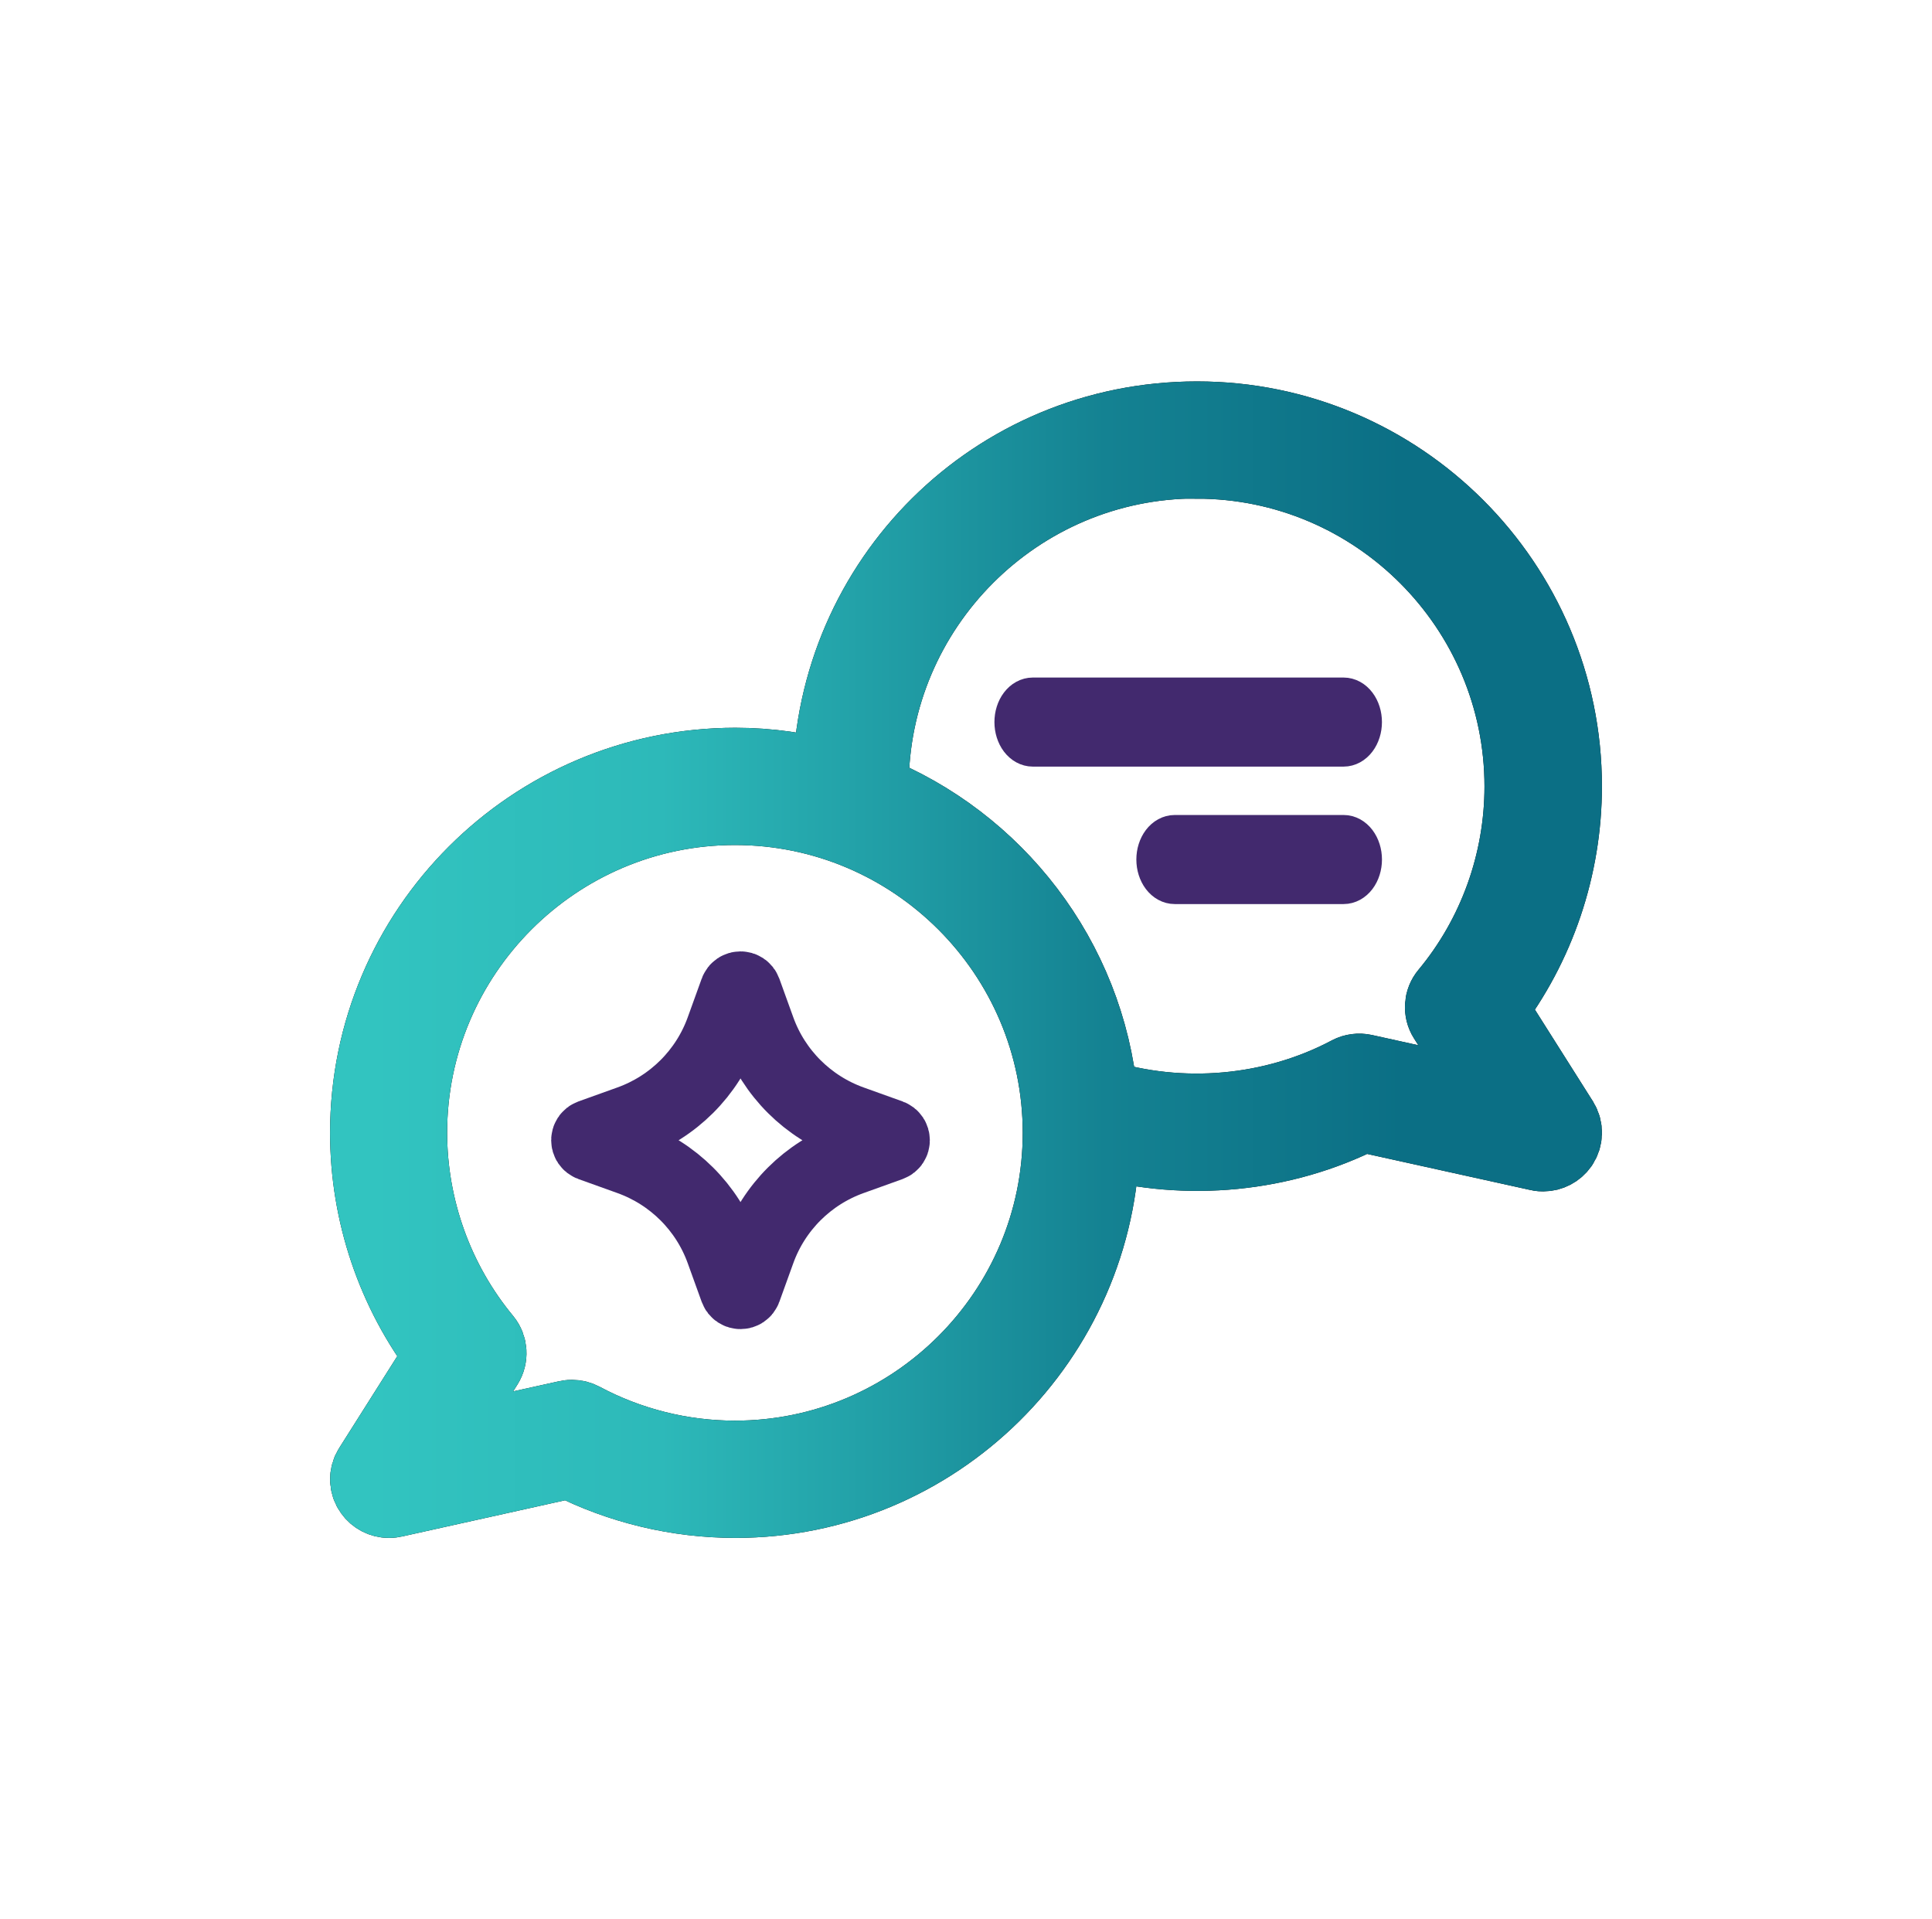
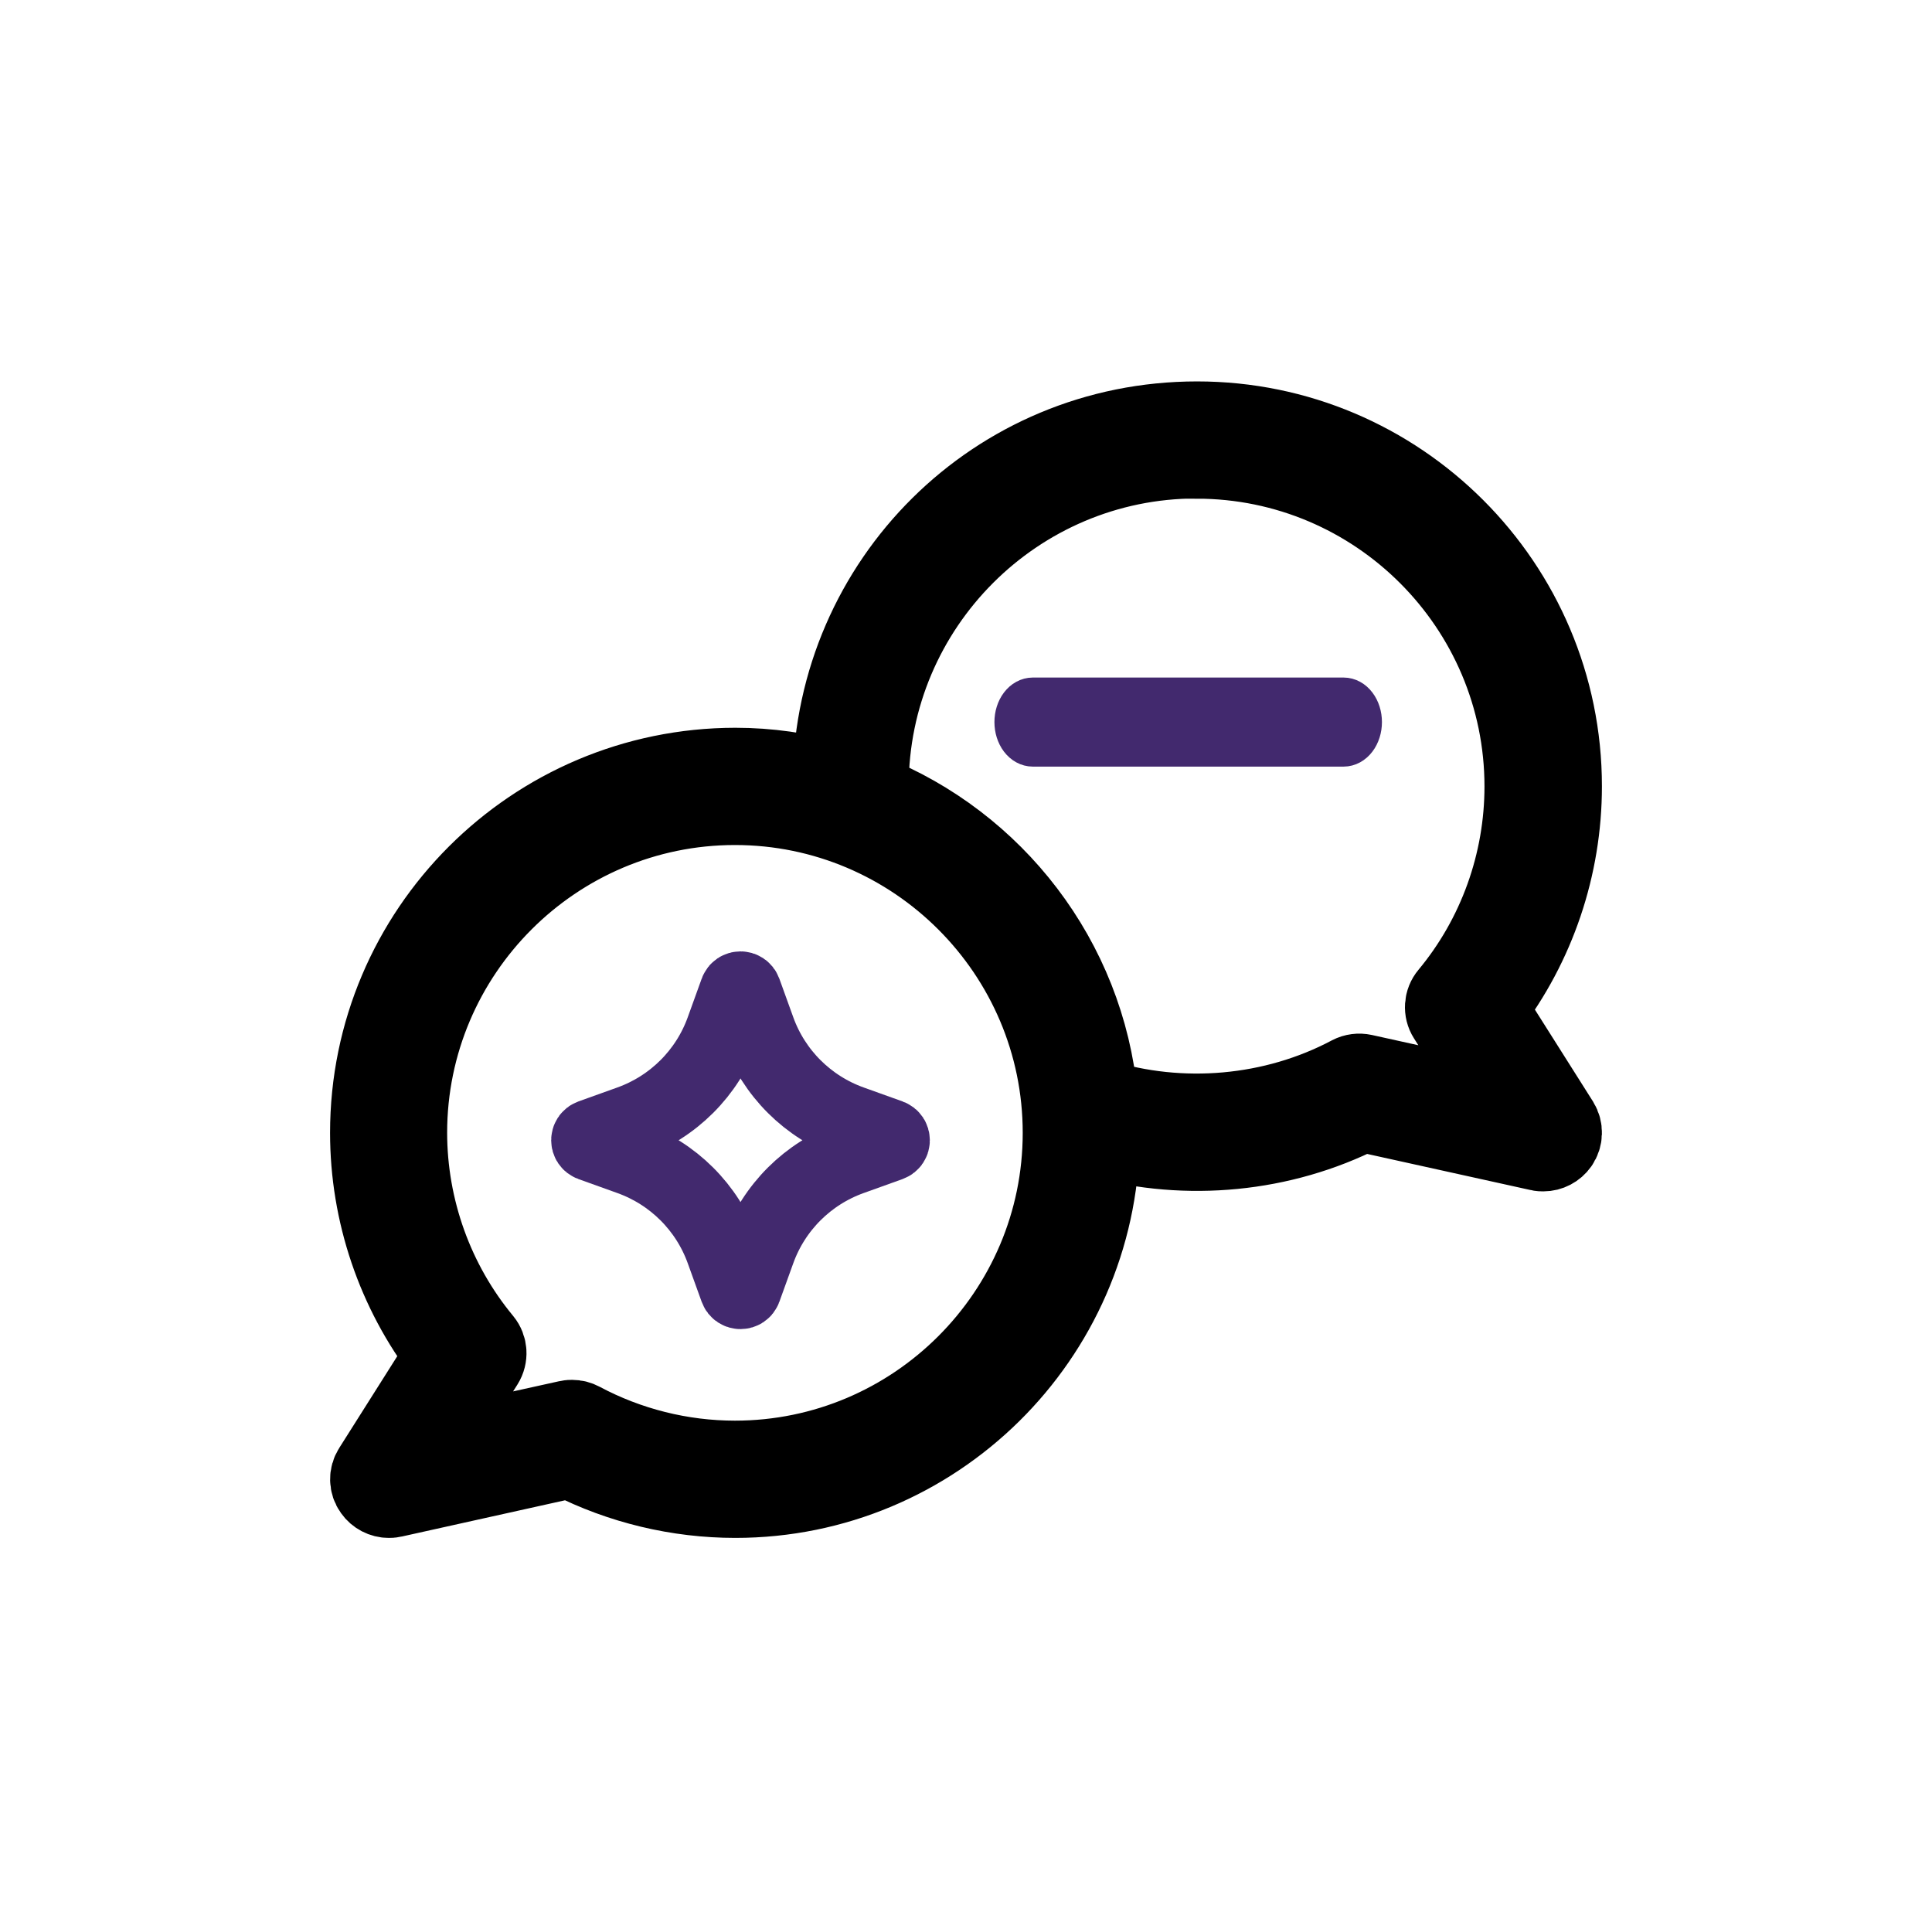
<svg xmlns="http://www.w3.org/2000/svg" width="151" height="150" viewBox="0 0 151 150" fill="none">
-   <path d="M29.109 114.803C28.778 115.315 28.793 115.976 29.154 116.473C29.44 116.879 29.906 117.119 30.387 117.119C30.492 117.119 30.598 117.119 30.718 117.089L44.538 114.021C48.523 116.051 52.989 117.119 57.47 117.119C73.064 117.119 85.77 104.548 86.011 88.999C92.778 90.834 100.191 90.142 106.477 86.954L120.297 90.007C120.402 90.037 120.507 90.037 120.627 90.037C121.109 90.037 121.575 89.796 121.861 89.39C122.206 88.894 122.221 88.232 121.906 87.721L116.267 78.803C120.056 73.856 122.131 67.736 122.131 61.45C122.131 45.691 109.319 32.879 93.56 32.879C77.8 32.879 65.259 45.45 65.019 60.984C62.613 60.322 60.086 59.947 57.47 59.947C41.68 59.962 28.868 72.773 28.868 88.533C28.868 94.803 30.944 100.924 34.748 105.886L29.109 114.803ZM93.53 35.901C107.62 35.901 119.094 47.375 119.094 61.465C119.094 67.405 117.018 73.195 113.229 77.751C112.808 78.247 112.763 78.969 113.109 79.51L117.394 86.277L106.567 83.886C106.221 83.811 105.846 83.856 105.53 84.022C99.53 87.21 92.297 87.826 85.861 85.811C84.838 74.969 77.71 65.871 67.966 61.992C67.966 61.811 67.951 61.631 67.951 61.45C67.951 47.36 79.425 35.886 93.515 35.886L93.53 35.901ZM31.876 88.533C31.876 74.443 43.35 62.969 57.44 62.969C71.53 62.969 83.004 74.443 83.004 88.533C83.004 102.623 71.53 114.097 57.44 114.097C53.259 114.097 49.109 113.059 45.425 111.089C45.199 110.969 44.959 110.909 44.718 110.909C44.613 110.909 44.507 110.909 44.387 110.939L33.56 113.33L37.846 106.563C38.192 106.006 38.147 105.3 37.741 104.803C33.951 100.232 31.876 94.443 31.876 88.503V88.533Z" fill="black" />
  <path d="M29.109 114.803C28.778 115.315 28.793 115.976 29.154 116.473C29.44 116.879 29.906 117.119 30.387 117.119C30.492 117.119 30.598 117.119 30.718 117.089L44.538 114.021C48.523 116.051 52.989 117.119 57.47 117.119C73.064 117.119 85.77 104.548 86.011 88.999C92.778 90.834 100.191 90.142 106.477 86.954L120.297 90.007C120.402 90.037 120.507 90.037 120.627 90.037C121.109 90.037 121.575 89.796 121.861 89.39C122.206 88.894 122.221 88.232 121.906 87.721L116.267 78.803C120.056 73.856 122.131 67.736 122.131 61.45C122.131 45.691 109.319 32.879 93.56 32.879C77.8 32.879 65.259 45.45 65.019 60.984C62.613 60.322 60.086 59.947 57.47 59.947C41.68 59.962 28.868 72.773 28.868 88.533C28.868 94.803 30.944 100.924 34.748 105.886L29.109 114.803ZM93.53 35.901C107.62 35.901 119.094 47.375 119.094 61.465C119.094 67.405 117.018 73.195 113.229 77.751C112.808 78.247 112.763 78.969 113.109 79.51L117.394 86.277L106.567 83.886C106.221 83.811 105.846 83.856 105.53 84.022C99.53 87.21 92.297 87.826 85.861 85.811C84.838 74.969 77.71 65.871 67.966 61.992C67.966 61.811 67.951 61.631 67.951 61.45C67.951 47.36 79.425 35.886 93.515 35.886L93.53 35.901ZM31.876 88.533C31.876 74.443 43.35 62.969 57.44 62.969C71.53 62.969 83.004 74.443 83.004 88.533C83.004 102.623 71.53 114.097 57.44 114.097C53.259 114.097 49.109 113.059 45.425 111.089C45.199 110.969 44.959 110.909 44.718 110.909C44.613 110.909 44.507 110.909 44.387 110.939L33.56 113.33L37.846 106.563C38.192 106.006 38.147 105.3 37.741 104.803C33.951 100.232 31.876 94.443 31.876 88.503V88.533Z" stroke="black" stroke-width="6.142" />
-   <path d="M29.109 114.803C28.778 115.315 28.793 115.976 29.154 116.473C29.44 116.879 29.906 117.119 30.387 117.119C30.492 117.119 30.598 117.119 30.718 117.089L44.538 114.021C48.523 116.051 52.989 117.119 57.47 117.119C73.064 117.119 85.77 104.548 86.011 88.999C92.778 90.834 100.191 90.142 106.477 86.954L120.297 90.007C120.402 90.037 120.507 90.037 120.627 90.037C121.109 90.037 121.575 89.796 121.861 89.39C122.206 88.894 122.221 88.232 121.906 87.721L116.267 78.803C120.056 73.856 122.131 67.736 122.131 61.45C122.131 45.691 109.319 32.879 93.56 32.879C77.8 32.879 65.259 45.45 65.019 60.984C62.613 60.322 60.086 59.947 57.47 59.947C41.68 59.962 28.868 72.773 28.868 88.533C28.868 94.803 30.944 100.924 34.748 105.886L29.109 114.803ZM93.53 35.901C107.62 35.901 119.094 47.375 119.094 61.465C119.094 67.405 117.018 73.195 113.229 77.751C112.808 78.247 112.763 78.969 113.109 79.51L117.394 86.277L106.567 83.886C106.221 83.811 105.846 83.856 105.53 84.022C99.53 87.21 92.297 87.826 85.861 85.811C84.838 74.969 77.71 65.871 67.966 61.992C67.966 61.811 67.951 61.631 67.951 61.45C67.951 47.36 79.425 35.886 93.515 35.886L93.53 35.901ZM31.876 88.533C31.876 74.443 43.35 62.969 57.44 62.969C71.53 62.969 83.004 74.443 83.004 88.533C83.004 102.623 71.53 114.097 57.44 114.097C53.259 114.097 49.109 113.059 45.425 111.089C45.199 110.969 44.959 110.909 44.718 110.909C44.613 110.909 44.507 110.909 44.387 110.939L33.56 113.33L37.846 106.563C38.192 106.006 38.147 105.3 37.741 104.803C33.951 100.232 31.876 94.443 31.876 88.503V88.533Z" stroke="url(#paint0_linear_524_442)" stroke-width="6.142" />
  <path d="M58.17 77.472L59.265 80.503C60.481 83.868 63.139 86.516 66.515 87.729L69.556 88.82C69.83 88.92 69.83 89.307 69.556 89.405L66.515 90.497C63.139 91.709 60.481 94.358 59.265 97.722L58.17 100.754C58.07 101.027 57.681 101.027 57.583 100.754L56.488 97.722C55.272 94.358 52.614 91.709 49.238 90.497L46.197 89.405C45.923 89.306 45.923 88.918 46.197 88.82L49.238 87.729C52.614 86.516 55.272 83.868 56.488 80.503L57.583 77.472C57.681 77.197 58.07 77.197 58.17 77.472Z" stroke="#42296E" stroke-width="5.827" stroke-miterlimit="10" />
-   <path d="M80.721 58.425H105.01C105.411 58.425 105.796 58.215 106.079 57.841C106.363 57.467 106.522 56.96 106.522 56.431C106.522 55.903 106.363 55.395 106.079 55.022C105.796 54.648 105.411 54.438 105.01 54.438H80.721C80.32 54.438 79.935 54.648 79.651 55.022C79.368 55.395 79.209 55.903 79.209 56.431C79.209 56.96 79.368 57.467 79.651 57.841C79.935 58.215 80.32 58.425 80.721 58.425Z" fill="#42296E" stroke="#42296E" stroke-width="2.974" />
-   <path d="M91.813 69.167H105.012C105.413 69.167 105.797 68.957 106.081 68.583C106.364 68.209 106.524 67.702 106.524 67.173C106.524 66.645 106.364 66.138 106.081 65.764C105.797 65.39 105.413 65.18 105.012 65.18H91.813C91.412 65.18 91.028 65.39 90.744 65.764C90.461 66.138 90.301 66.645 90.301 67.173C90.301 67.702 90.461 68.209 90.744 68.583C91.028 68.957 91.412 69.167 91.813 69.167Z" fill="#42296E" stroke="#42296E" stroke-width="2.974" />
+   <path d="M80.721 58.425H105.01C105.411 58.425 105.796 58.215 106.079 57.841C106.363 57.467 106.522 56.96 106.522 56.431C106.522 55.903 106.363 55.395 106.079 55.022C105.796 54.648 105.411 54.438 105.01 54.438H80.721C80.32 54.438 79.935 54.648 79.651 55.022C79.368 55.395 79.209 55.903 79.209 56.431C79.209 56.96 79.368 57.467 79.651 57.841C79.935 58.215 80.32 58.425 80.721 58.425" fill="#42296E" stroke="#42296E" stroke-width="2.974" />
  <defs>
    <linearGradient id="paint0_linear_524_442" x1="28.868" y1="32.879" x2="122.022" y2="32.878" gradientUnits="userSpaceOnUse">
      <stop stop-color="#32C4C0" />
      <stop offset="0.245" stop-color="#2DB9B9" />
      <stop offset="0.461" stop-color="#1F9AA3" />
      <stop offset="0.617" stop-color="#148292" />
      <stop offset="0.867" stop-color="#0B6F85" />
    </linearGradient>
  </defs>
</svg>